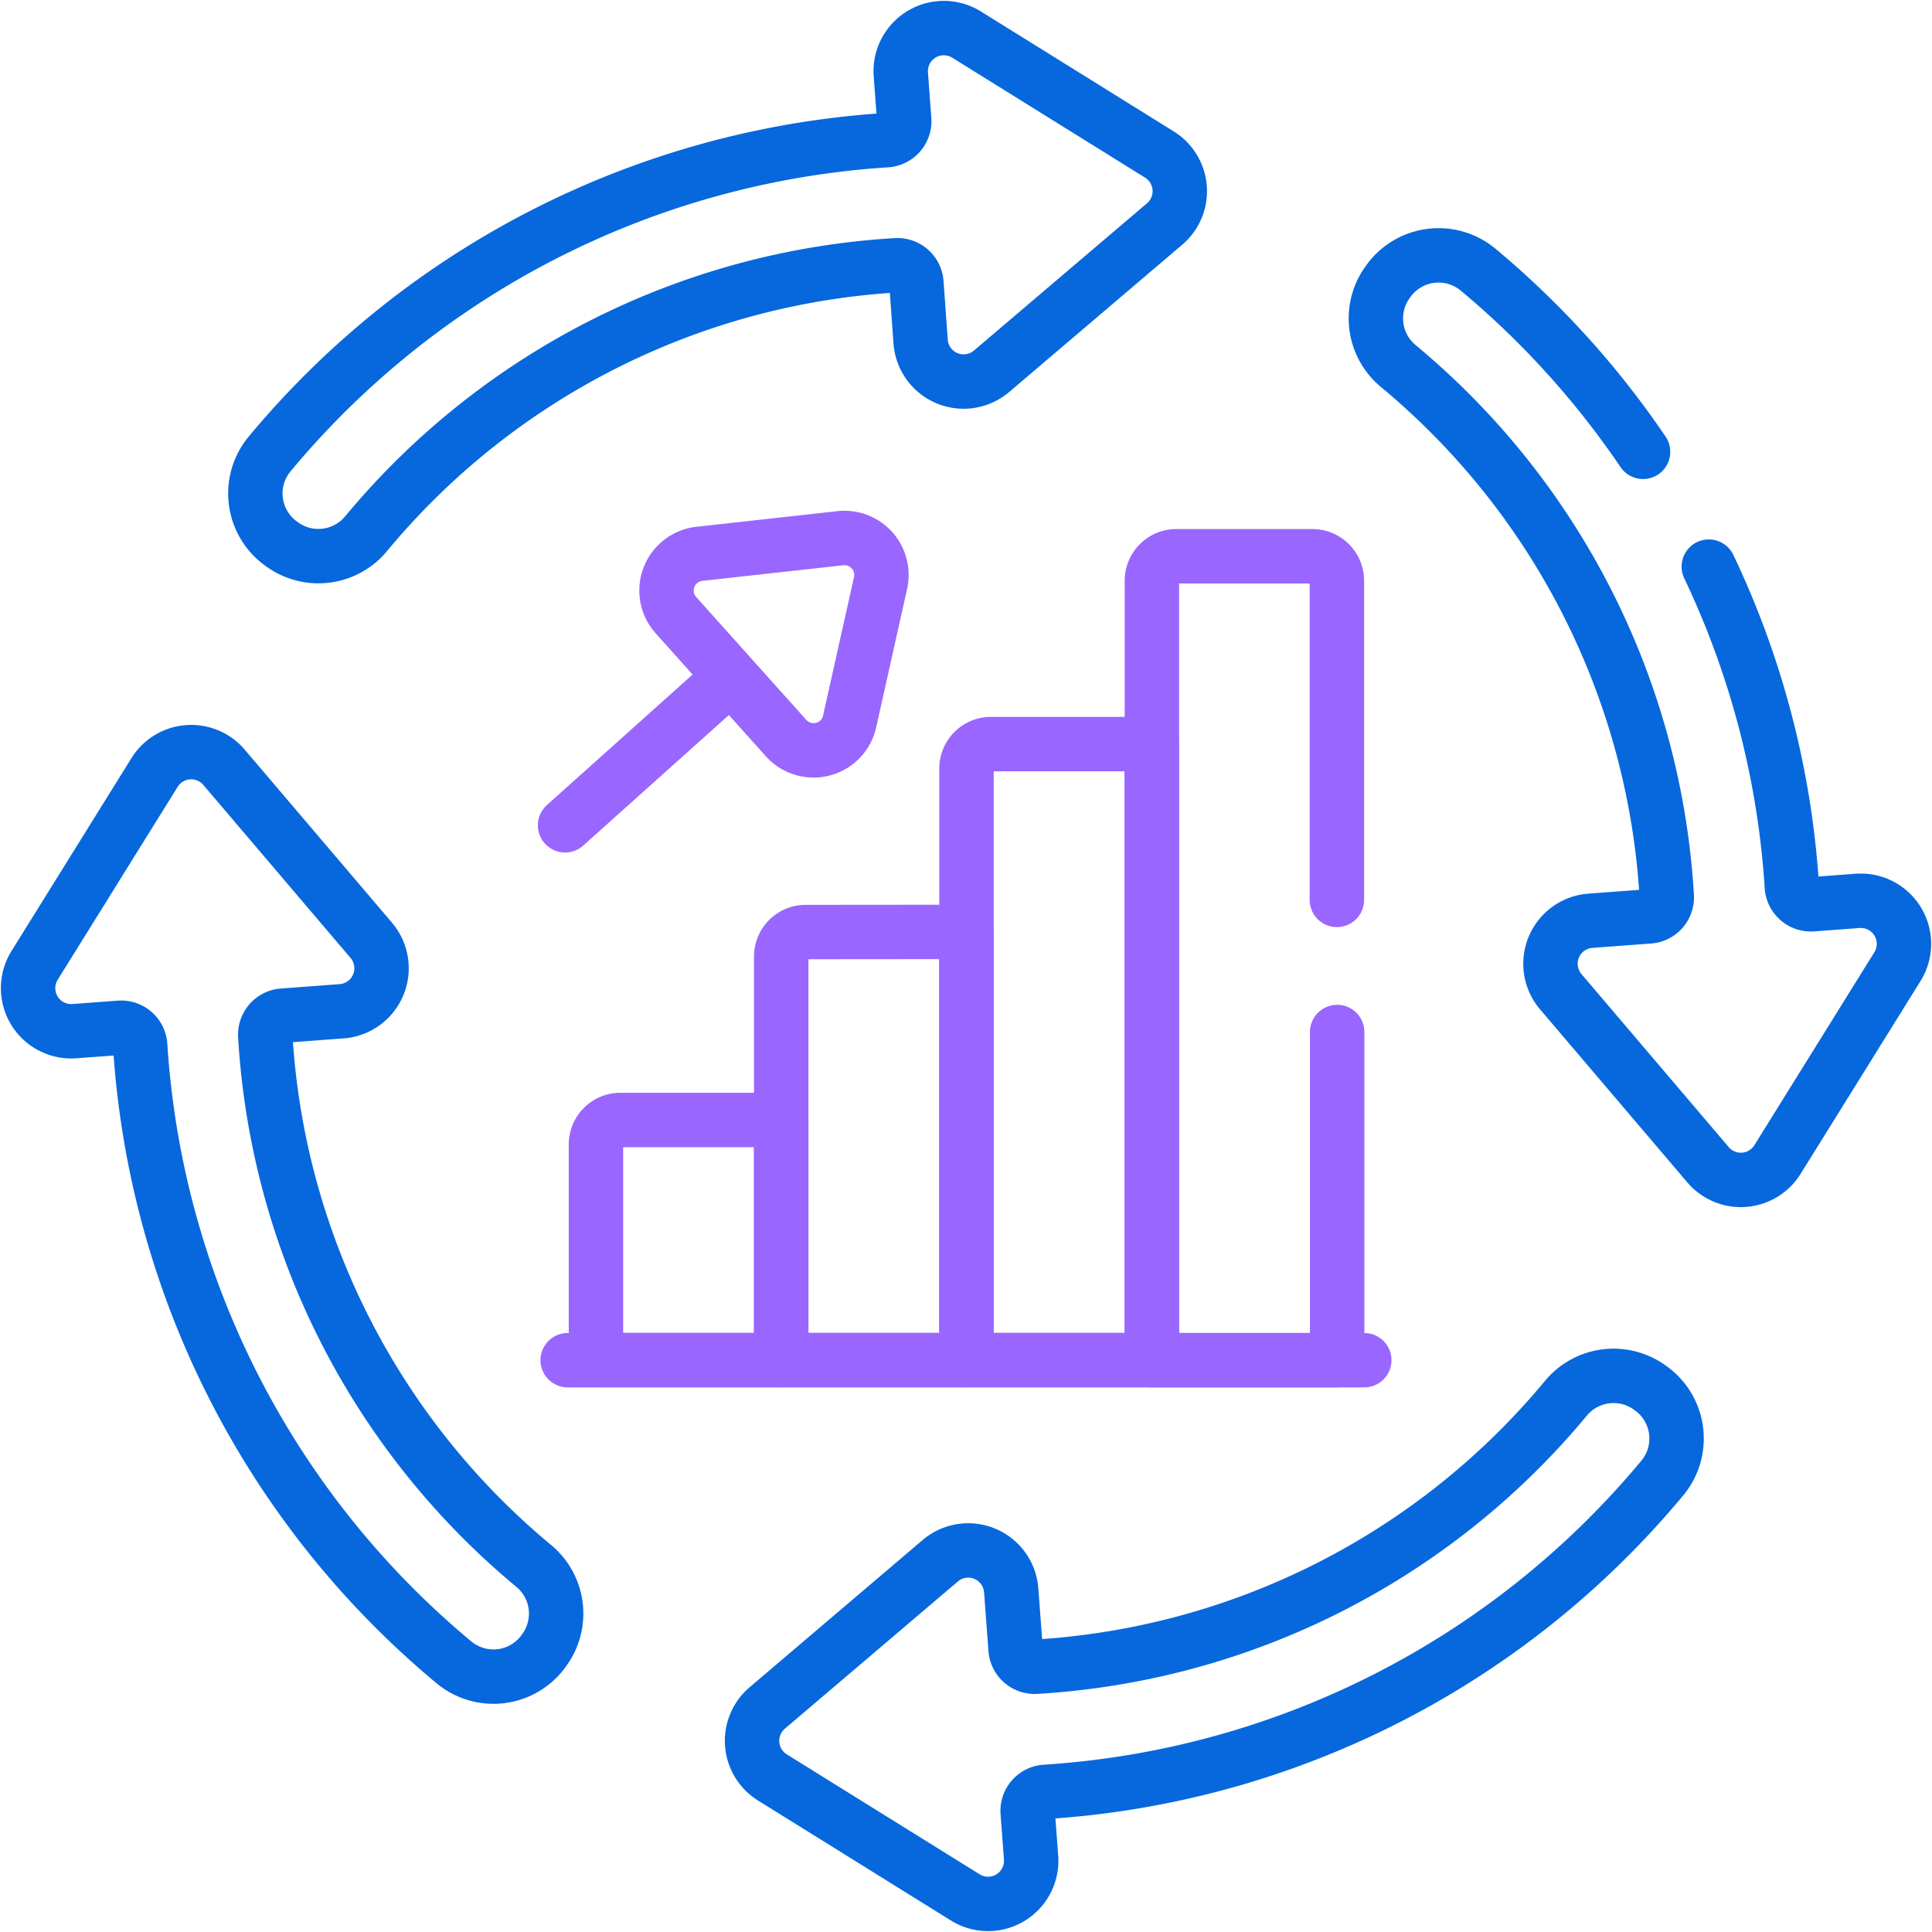
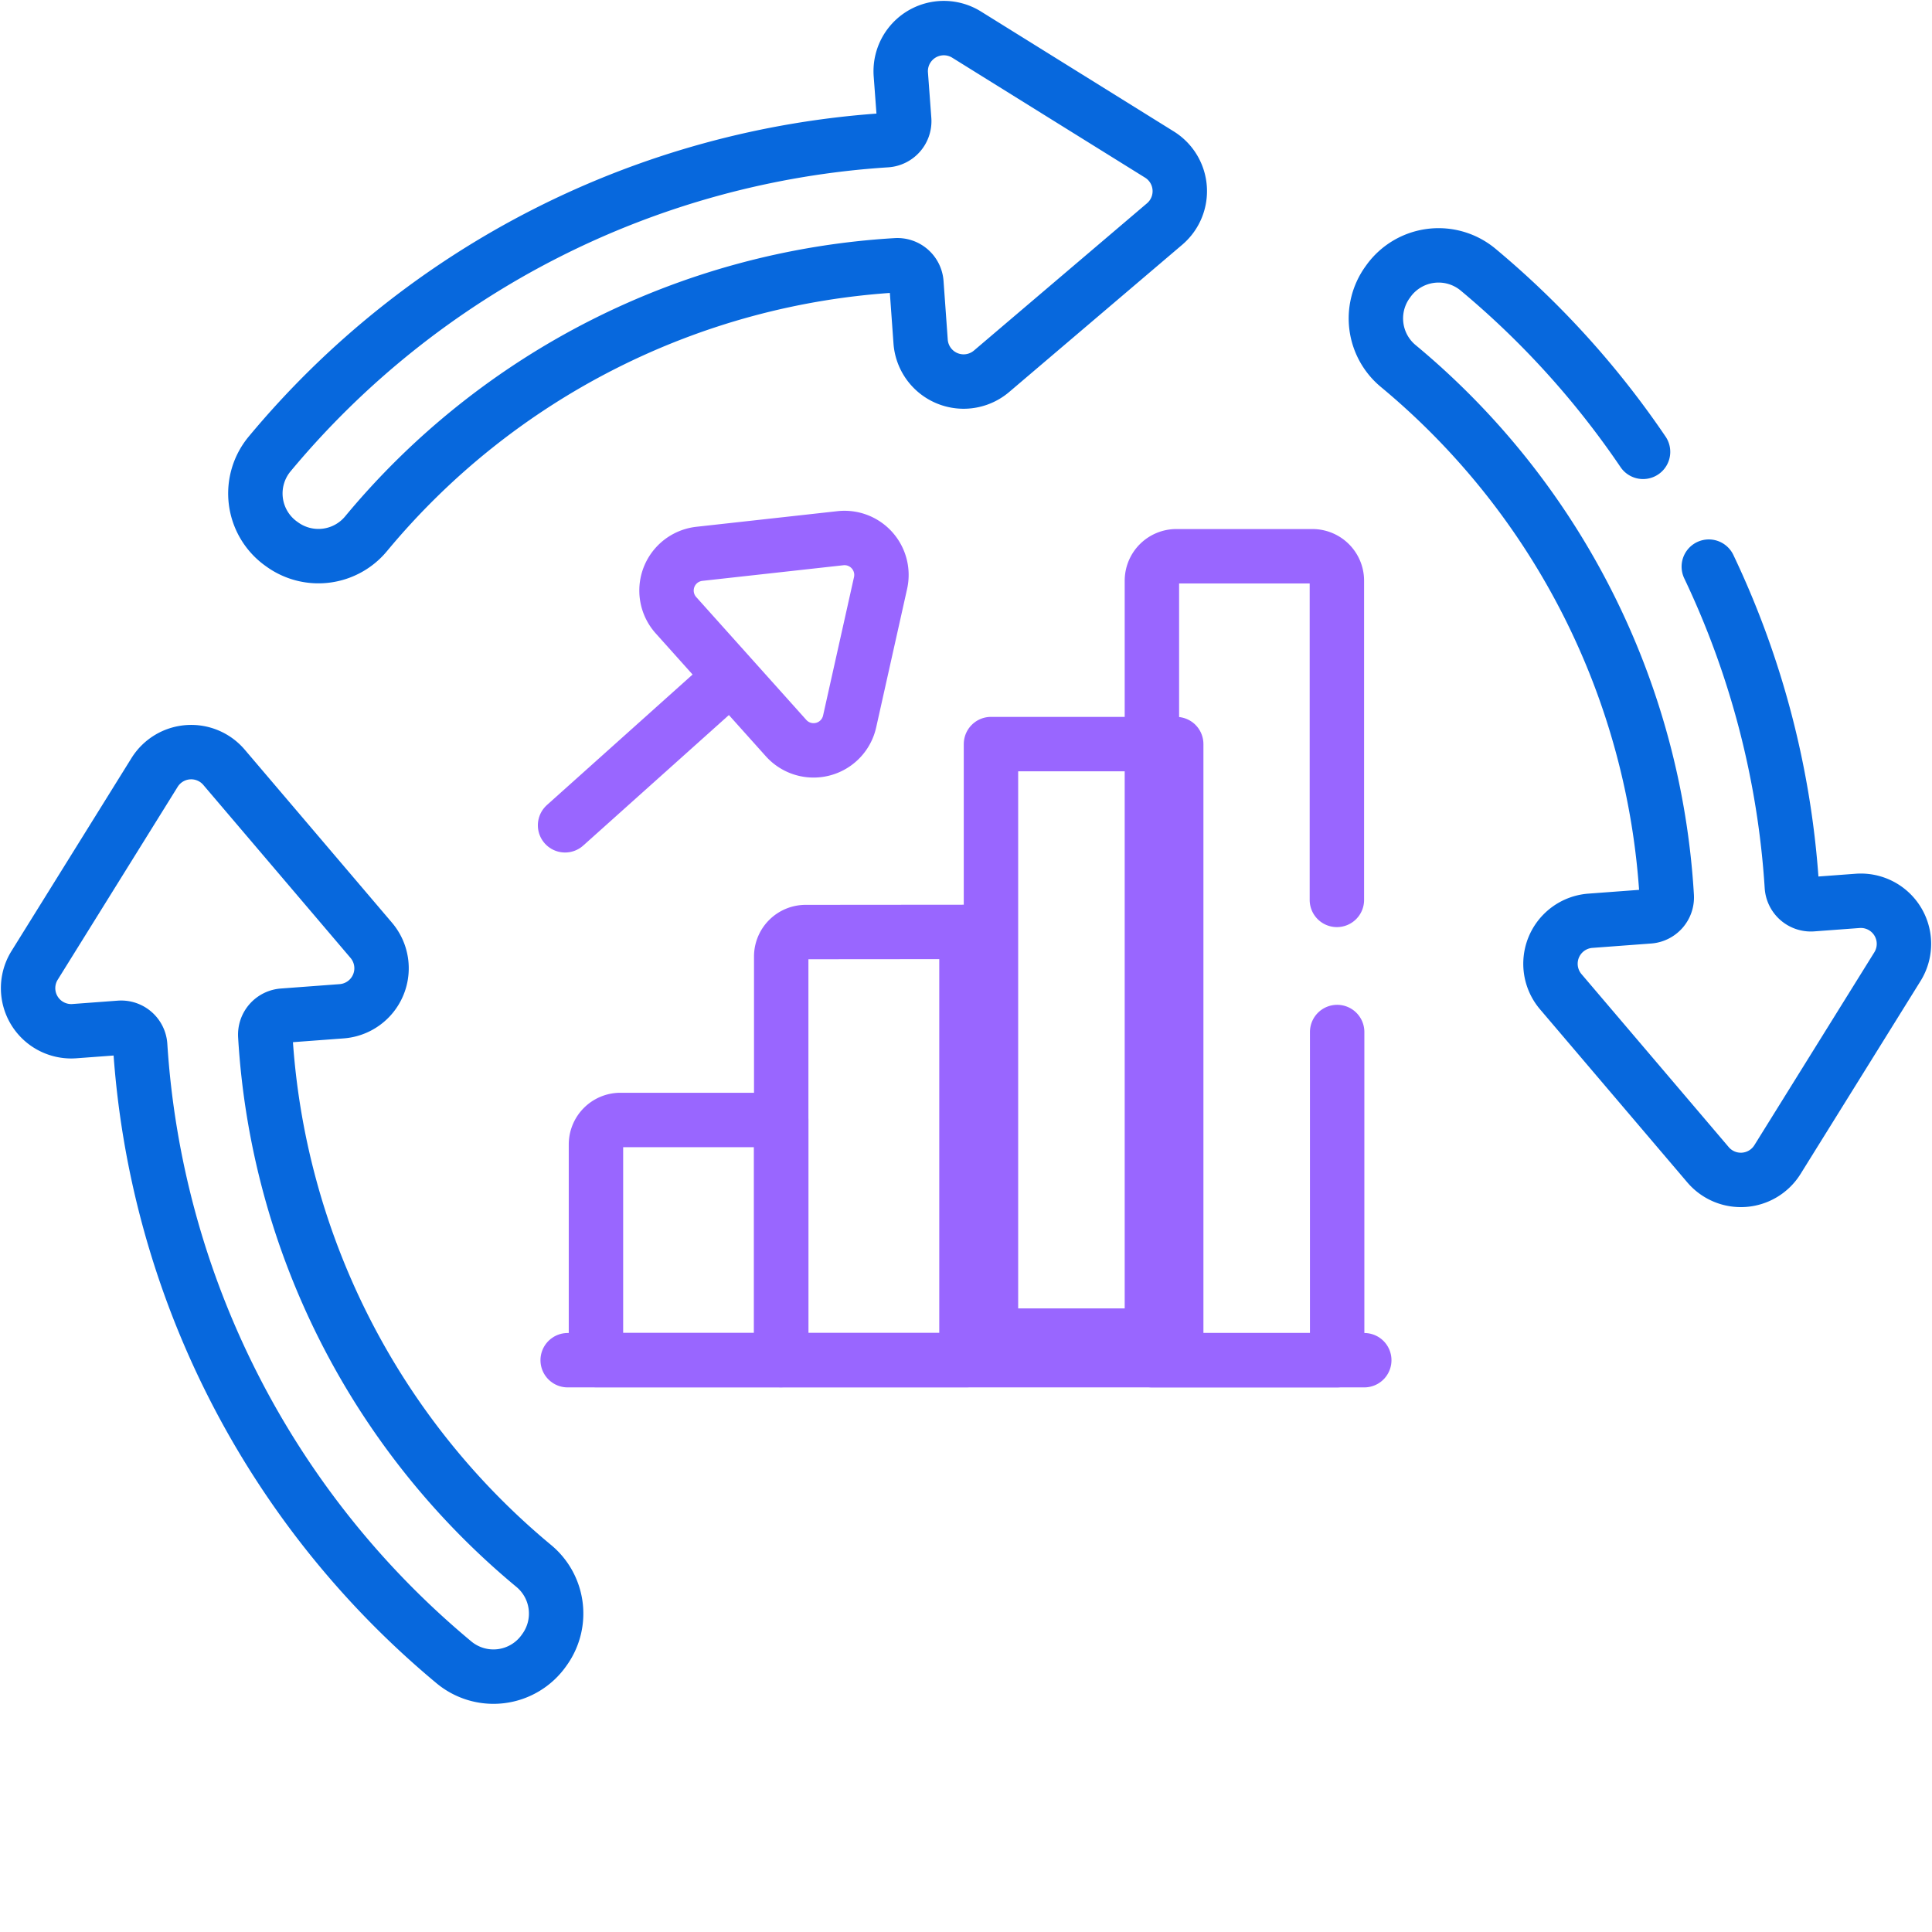
<svg xmlns="http://www.w3.org/2000/svg" width="71.022" height="71.022" viewBox="0 0 71.022 71.022">
  <g id="Group_374632" data-name="Group 374632" transform="translate(7191.657 -14003.343)">
    <path id="Path_385821" data-name="Path 385821" d="M100.982,12.154,93.89,7.743a1.585,1.585,0,0,0-2.418,1.463l.124,1.668a.7.7,0,0,1-.652.75A32.154,32.154,0,0,0,68.279,23.147a2.272,2.272,0,0,0,.412,3.309l.056.04a2.274,2.274,0,0,0,3.074-.413A27.418,27.418,0,0,1,91.3,16.223a.7.7,0,0,1,.745.648L92.2,19.03a1.585,1.585,0,0,0,2.608,1.089l6.361-5.413A1.585,1.585,0,0,0,100.982,12.154Z" transform="translate(-7250.014 13996.872)" fill="none" stroke="#0768dd" stroke-linecap="round" stroke-linejoin="round" stroke-width="2" />
-     <path id="Path_385822" data-name="Path 385822" d="M232.372,365.036l-.056-.04a2.274,2.274,0,0,0-3.074.413,27.418,27.418,0,0,1-19.478,9.86.7.7,0,0,1-.745-.648l-.161-2.159a1.585,1.585,0,0,0-2.608-1.089l-6.361,5.413a1.585,1.585,0,0,0,.19,2.553l7.092,4.411a1.585,1.585,0,0,0,2.417-1.463l-.124-1.668a.7.7,0,0,1,.652-.75,32.154,32.154,0,0,0,22.666-11.523A2.272,2.272,0,0,0,232.372,365.036Z" transform="translate(-7363.342 13689.344)" fill="none" stroke="#0768dd" stroke-linecap="round" stroke-linejoin="round" stroke-width="2" />
    <path id="Path_385823" data-name="Path 385823" d="M12.154,200.079l-4.411,7.093a1.585,1.585,0,0,0,1.463,2.418l1.668-.124a.7.7,0,0,1,.75.652,32.154,32.154,0,0,0,11.523,22.666,2.272,2.272,0,0,0,3.309-.412l.04-.056a2.274,2.274,0,0,0-.413-3.074,27.418,27.418,0,0,1-9.86-19.477.7.7,0,0,1,.648-.745l2.159-.161a1.585,1.585,0,0,0,1.089-2.608l-5.413-6.361A1.585,1.585,0,0,0,12.154,200.079Z" transform="translate(-7198.128 13831.659)" fill="none" stroke="#0768dd" stroke-linecap="round" stroke-linejoin="round" stroke-width="2" />
    <path id="Path_385824" data-name="Path 385824" d="M207.925,247.009a.9.9,0,0,0-.9.9v14.835h6.81v-15.74Z" transform="translate(-7369.964 13790.597)" fill="none" stroke="#96f" stroke-linecap="round" stroke-linejoin="round" stroke-width="2" />
    <path id="Path_385825" data-name="Path 385825" d="M158.843,296.8a.9.9,0,0,0-.9.9v7.926h6.81V296.8Z" transform="translate(-7327.692 13747.714)" fill="none" stroke="#96f" stroke-linecap="round" stroke-linejoin="round" stroke-width="2" />
-     <path id="Path_385826" data-name="Path 385826" d="M257.006,197.217a.9.9,0,0,0-.9.9v21.744h6.81V197.217Z" transform="translate(-7412.234 13833.479)" fill="none" stroke="#96f" stroke-linecap="round" stroke-linejoin="round" stroke-width="2" />
+     <path id="Path_385826" data-name="Path 385826" d="M257.006,197.217v21.744h6.81V197.217Z" transform="translate(-7412.234 13833.479)" fill="none" stroke="#96f" stroke-linecap="round" stroke-linejoin="round" stroke-width="2" />
    <line id="Line_22701" data-name="Line 22701" x2="29.284" transform="translate(-7170.789 14053.345)" fill="none" stroke="#96f" stroke-linecap="round" stroke-linejoin="round" stroke-width="2" />
    <line id="Line_22702" data-name="Line 22702" y1="5.363" x2="5.986" transform="translate(-7170.885 14028.319)" fill="none" stroke="#96f" stroke-linecap="round" stroke-linejoin="round" stroke-width="2" />
    <path id="Path_385827" data-name="Path 385827" d="M184.526,144.266a1.358,1.358,0,0,0-1.475-1.646l-5.184.574a1.358,1.358,0,0,0-.862,2.257l4.047,4.516a1.358,1.358,0,0,0,2.337-.61Z" transform="translate(-7343.813 13880.508)" fill="none" stroke="#96f" stroke-linecap="round" stroke-linejoin="round" stroke-width="2" />
    <path id="Path_385828" data-name="Path 385828" d="M374.4,74.966a32.34,32.34,0,0,0-6.053-6.688,2.272,2.272,0,0,0-3.309.412l-.04.056a2.274,2.274,0,0,0,.413,3.074,27.417,27.417,0,0,1,9.86,19.478.7.7,0,0,1-.648.745l-2.159.161a1.585,1.585,0,0,0-1.089,2.608l5.413,6.361a1.585,1.585,0,0,0,2.553-.19l4.411-7.093a1.585,1.585,0,0,0-1.464-2.417l-1.668.124a.7.7,0,0,1-.75-.652,32.081,32.081,0,0,0-3.053-11.759" transform="translate(-7505.657 13944.987)" fill="none" stroke="#0768dd" stroke-linecap="round" stroke-linejoin="round" stroke-width="2" />
    <path id="Path_385829" data-name="Path 385829" d="M311.994,160.063V148.33a.9.9,0,0,0-.9-.9h-5a.9.9,0,0,0-.9.9v28.653h6.81V164.92" transform="translate(-7454.506 13876.361)" fill="none" stroke="#96f" stroke-linecap="round" stroke-linejoin="round" stroke-width="2" />
  </g>
</svg>